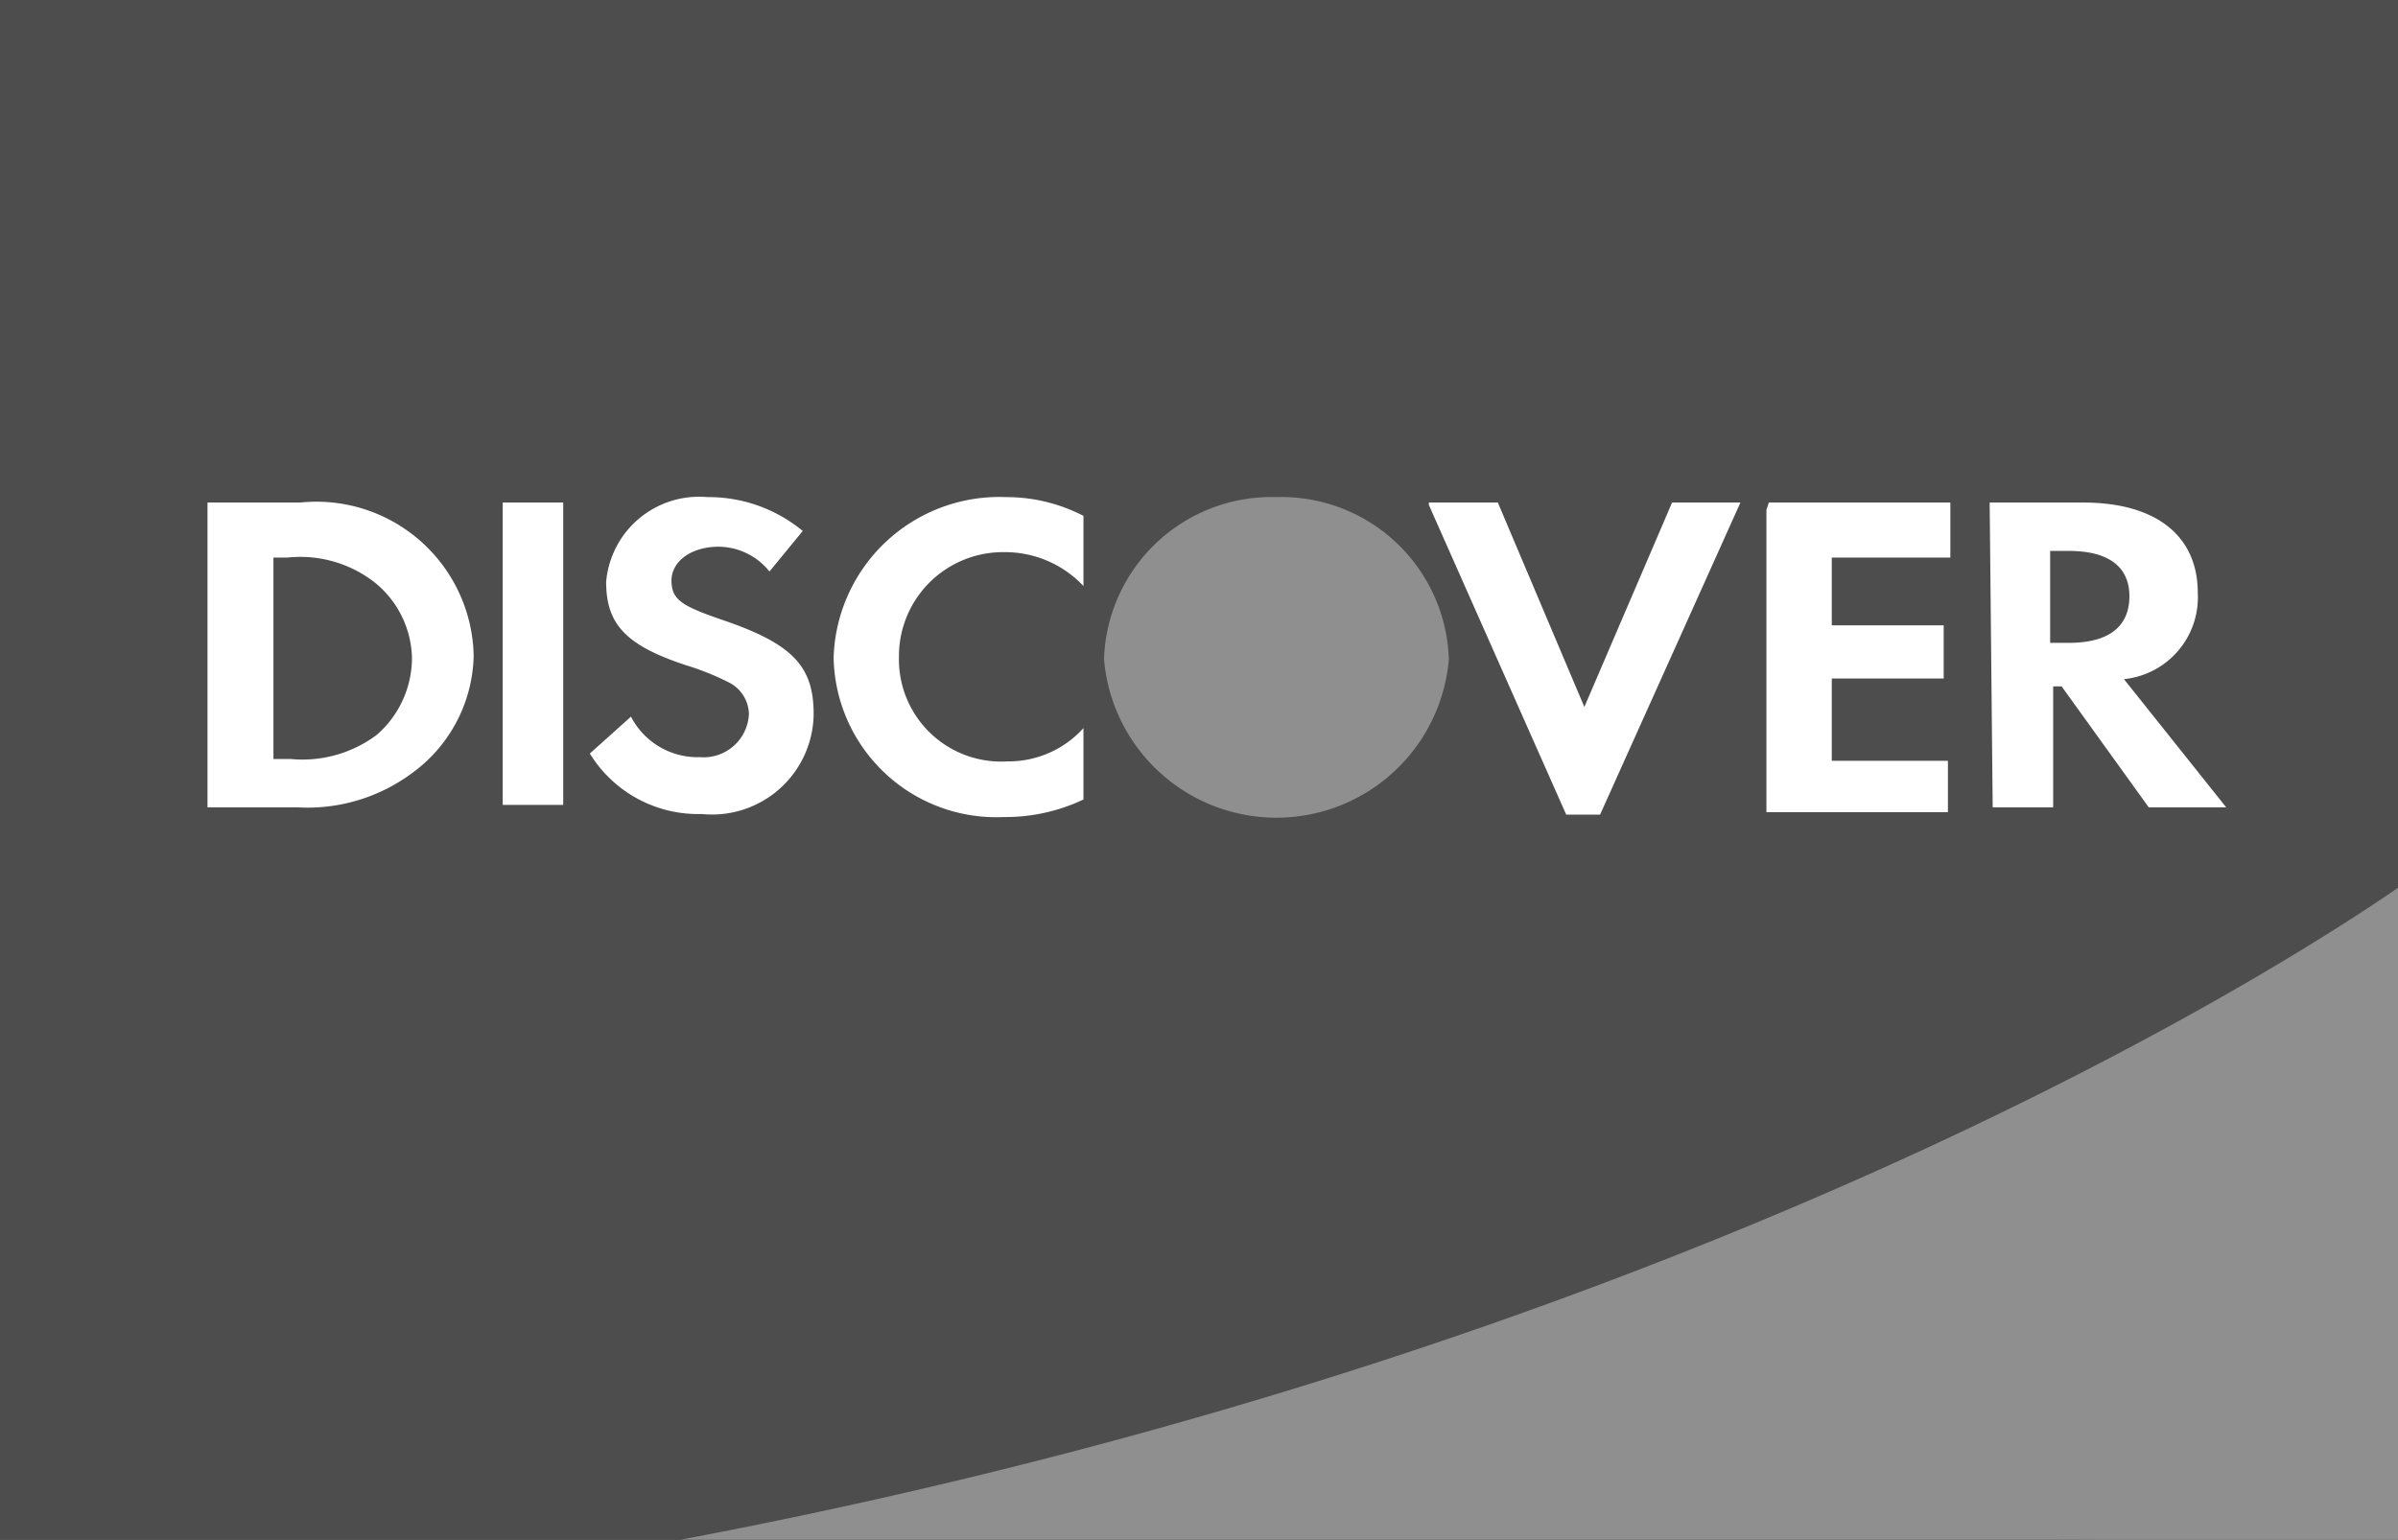
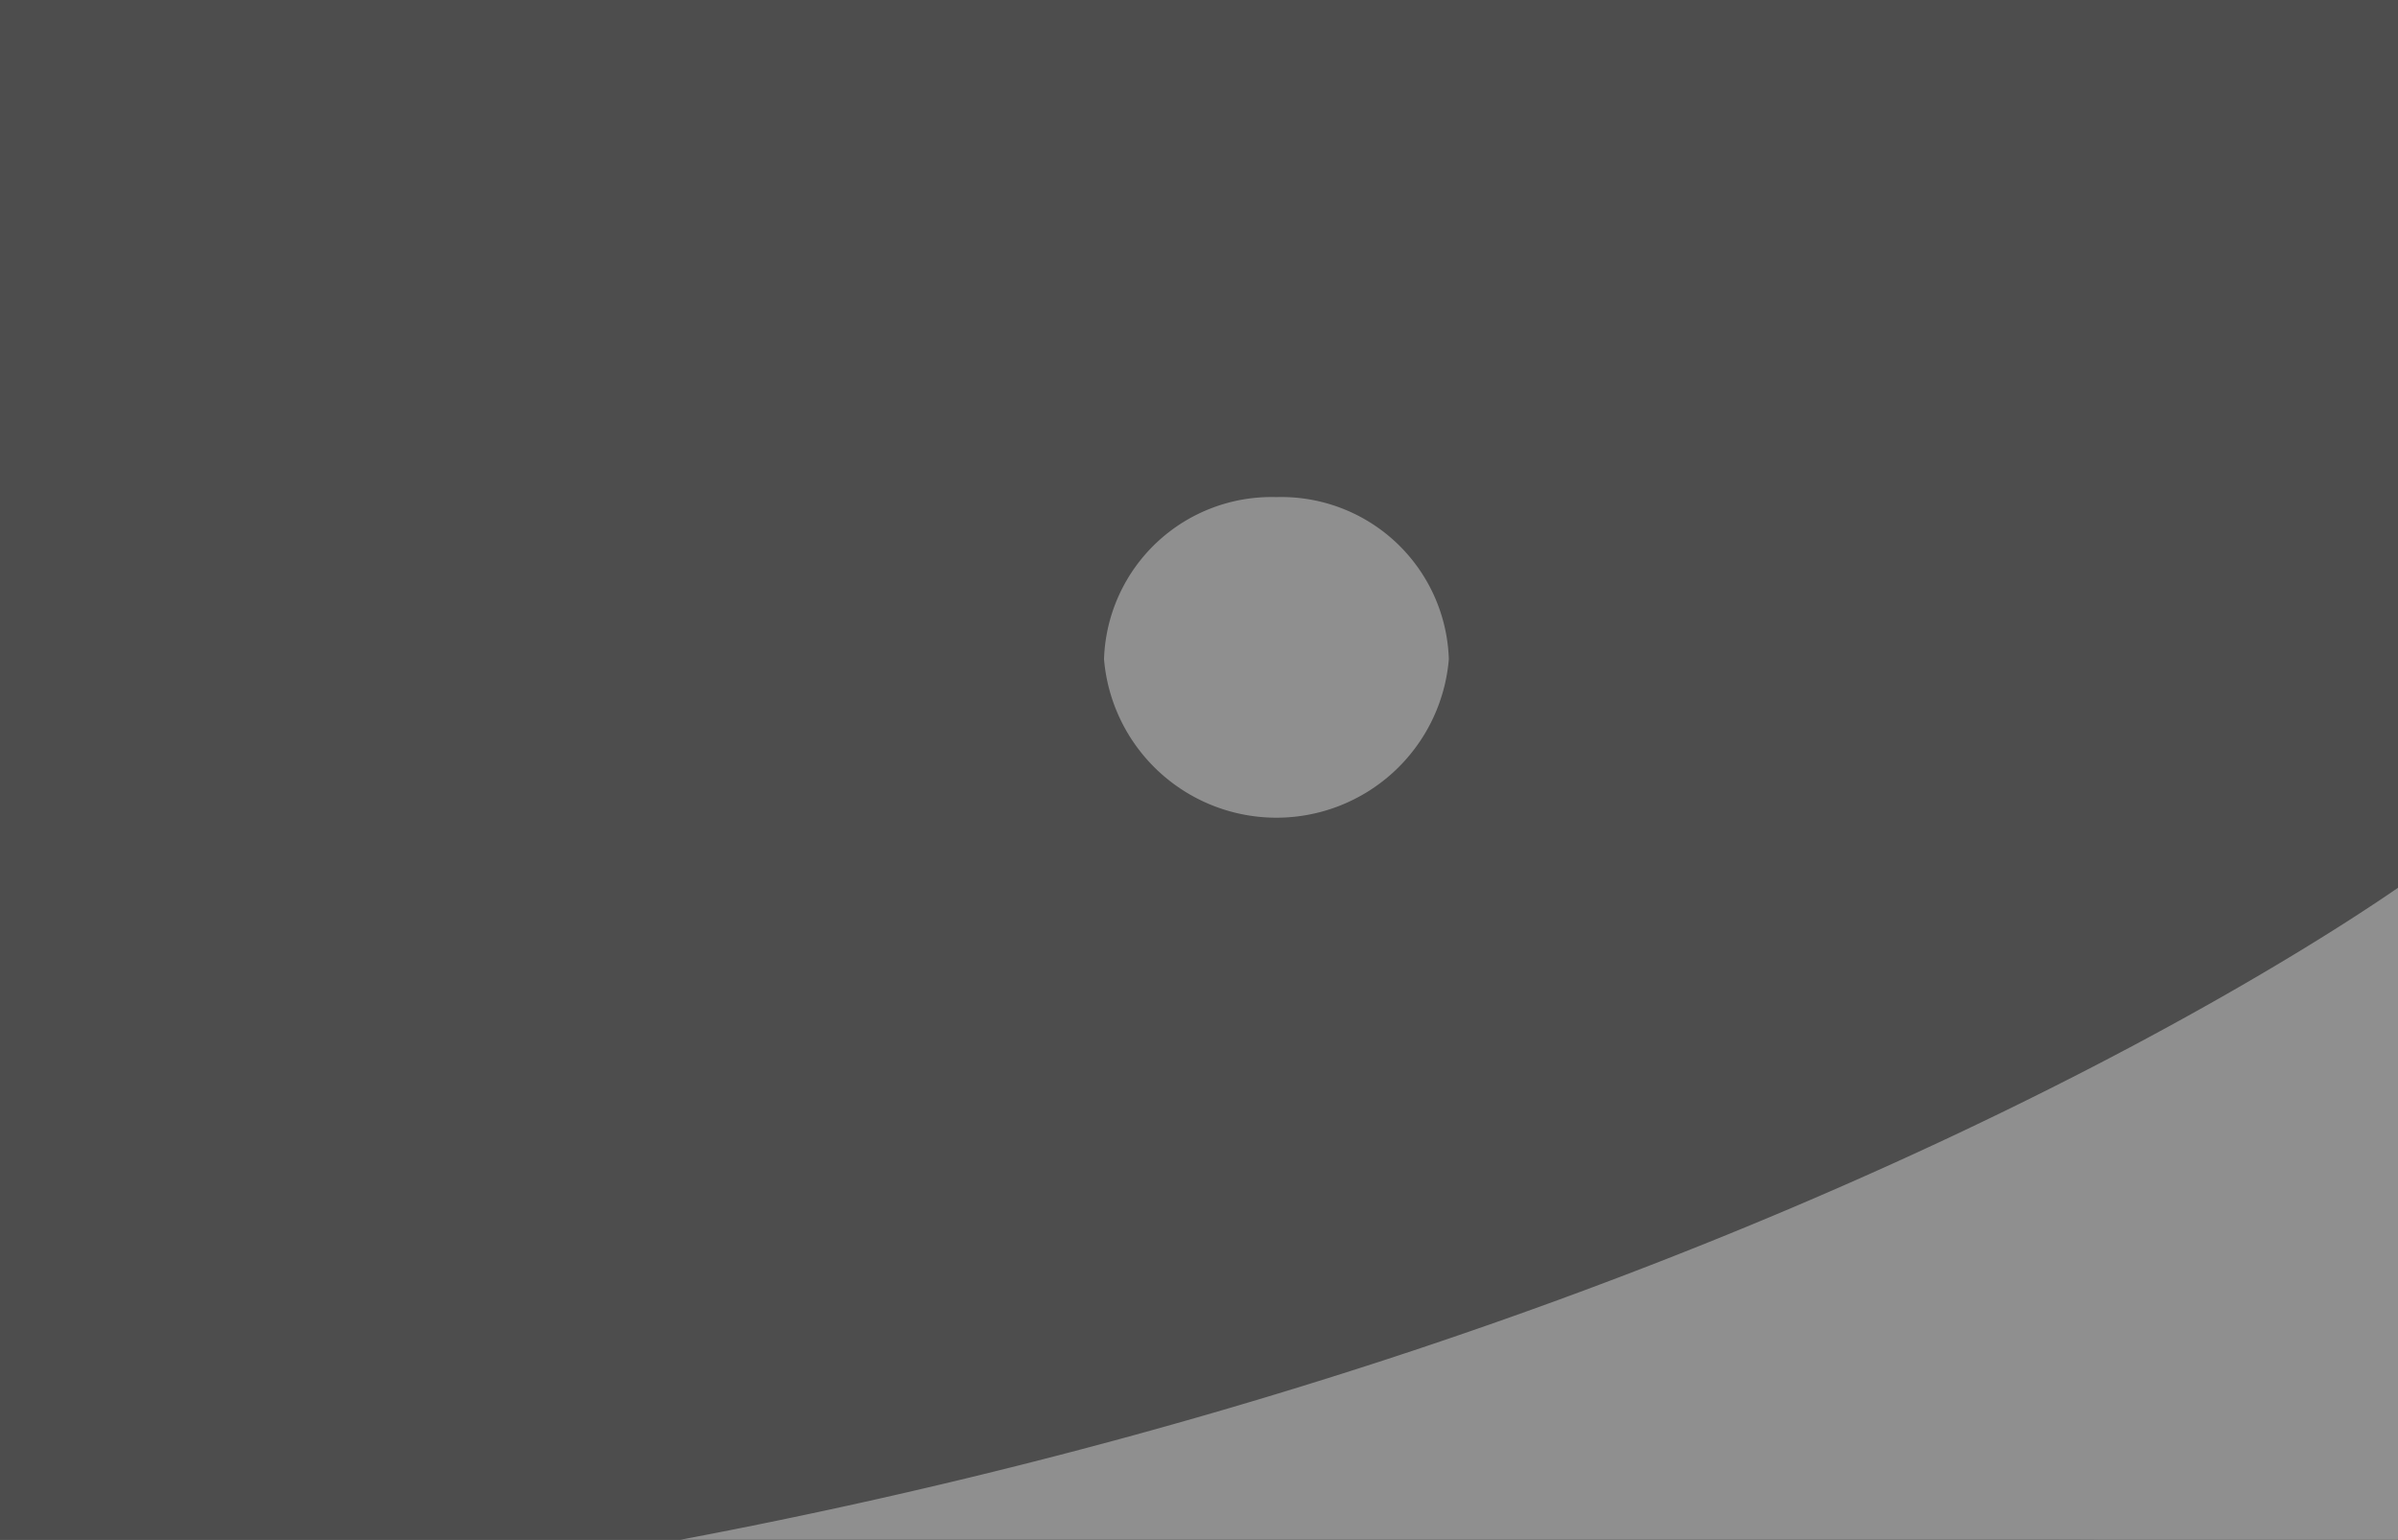
<svg xmlns="http://www.w3.org/2000/svg" id="Layer_1" data-name="Layer 1" viewBox="0 0 39.64 25.46">
  <rect x="0" y="0" width="39.64" height="25.46" fill="#333333" stroke="none" />
  <defs>
    <style>.cls-1{fill:#4d4d4d;}.cls-1,.cls-2,.cls-3{fill-rule:evenodd;}.cls-2{fill:#fff;}.cls-3{fill:#8f8f8f;}</style>
  </defs>
  <path class="cls-1" d="M1.28-.22h-2.8V25.24H32.53c4.34,0,5.59-1.25,5.59-2.79V-.22H1.28Z" transform="translate(1.52 0.22)" />
-   <path class="cls-2" d="M15.11,8a2.77,2.77,0,0,1,1.28.31V9.47a1.78,1.78,0,0,0-1.31-.56,1.72,1.72,0,0,0-1.74,1.73,1.69,1.69,0,0,0,1.79,1.73,1.67,1.67,0,0,0,1.26-.55V13a3,3,0,0,1-1.31.29,2.69,2.69,0,0,1-2.82-2.63A2.74,2.74,0,0,1,15.11,8ZM10.17,8a2.44,2.44,0,0,1,1.58.56l-.55.67a1.09,1.09,0,0,0-.84-.41c-.45,0-.78.24-.78.56s.18.42.81.64c1.19.4,1.54.77,1.54,1.57a1.68,1.68,0,0,1-1.85,1.65,2.1,2.1,0,0,1-1.85-1l.68-.61a1.24,1.24,0,0,0,1.14.67.75.75,0,0,0,.81-.71.6.6,0,0,0-.32-.52,4.38,4.38,0,0,0-.72-.29c-1-.33-1.32-.68-1.32-1.38A1.54,1.54,0,0,1,10.17,8Zm11.93.09h1.14l1.43,3.38,1.45-3.38h1.13l-2.32,5.16h-.56L22.1,8.13Zm-20.19,0H3.44a2.6,2.6,0,0,1,2.87,2.53,2.46,2.46,0,0,1-1,1.93,2.9,2.9,0,0,1-1.91.58H1.91v-5Zm4.88,0h1v5h-1Zm20.93,0h3V9H28.76v1.12h1.85V11H28.76v1.36h1.92v.85h-3v-5Zm3.65,0h1.55c1.2,0,1.89.55,1.89,1.49a1.36,1.36,0,0,1-1.22,1.43l1.69,2.12H34l-1.44-2h-.14v2h-1Zm1,.8v1.52h.31c.66,0,1-.27,1-.77s-.36-.75-1-.75ZM3,9v3.33h.28a2.05,2.05,0,0,0,1.43-.4,1.69,1.69,0,0,0,.58-1.27A1.65,1.65,0,0,0,4.66,9.4,2,2,0,0,0,3.23,9Z" transform="translate(1.52 0.22)" />
  <path class="cls-3" d="M19.58,8a2.77,2.77,0,0,1,2.85,2.68h0a2.86,2.86,0,0,1-5.7,0h0A2.77,2.77,0,0,1,19.58,8Zm18.54,6.46C36.8,15.37,26.89,22,9.73,25.24H38.12V14.43Z" transform="translate(1.52 0.22)" />
</svg>